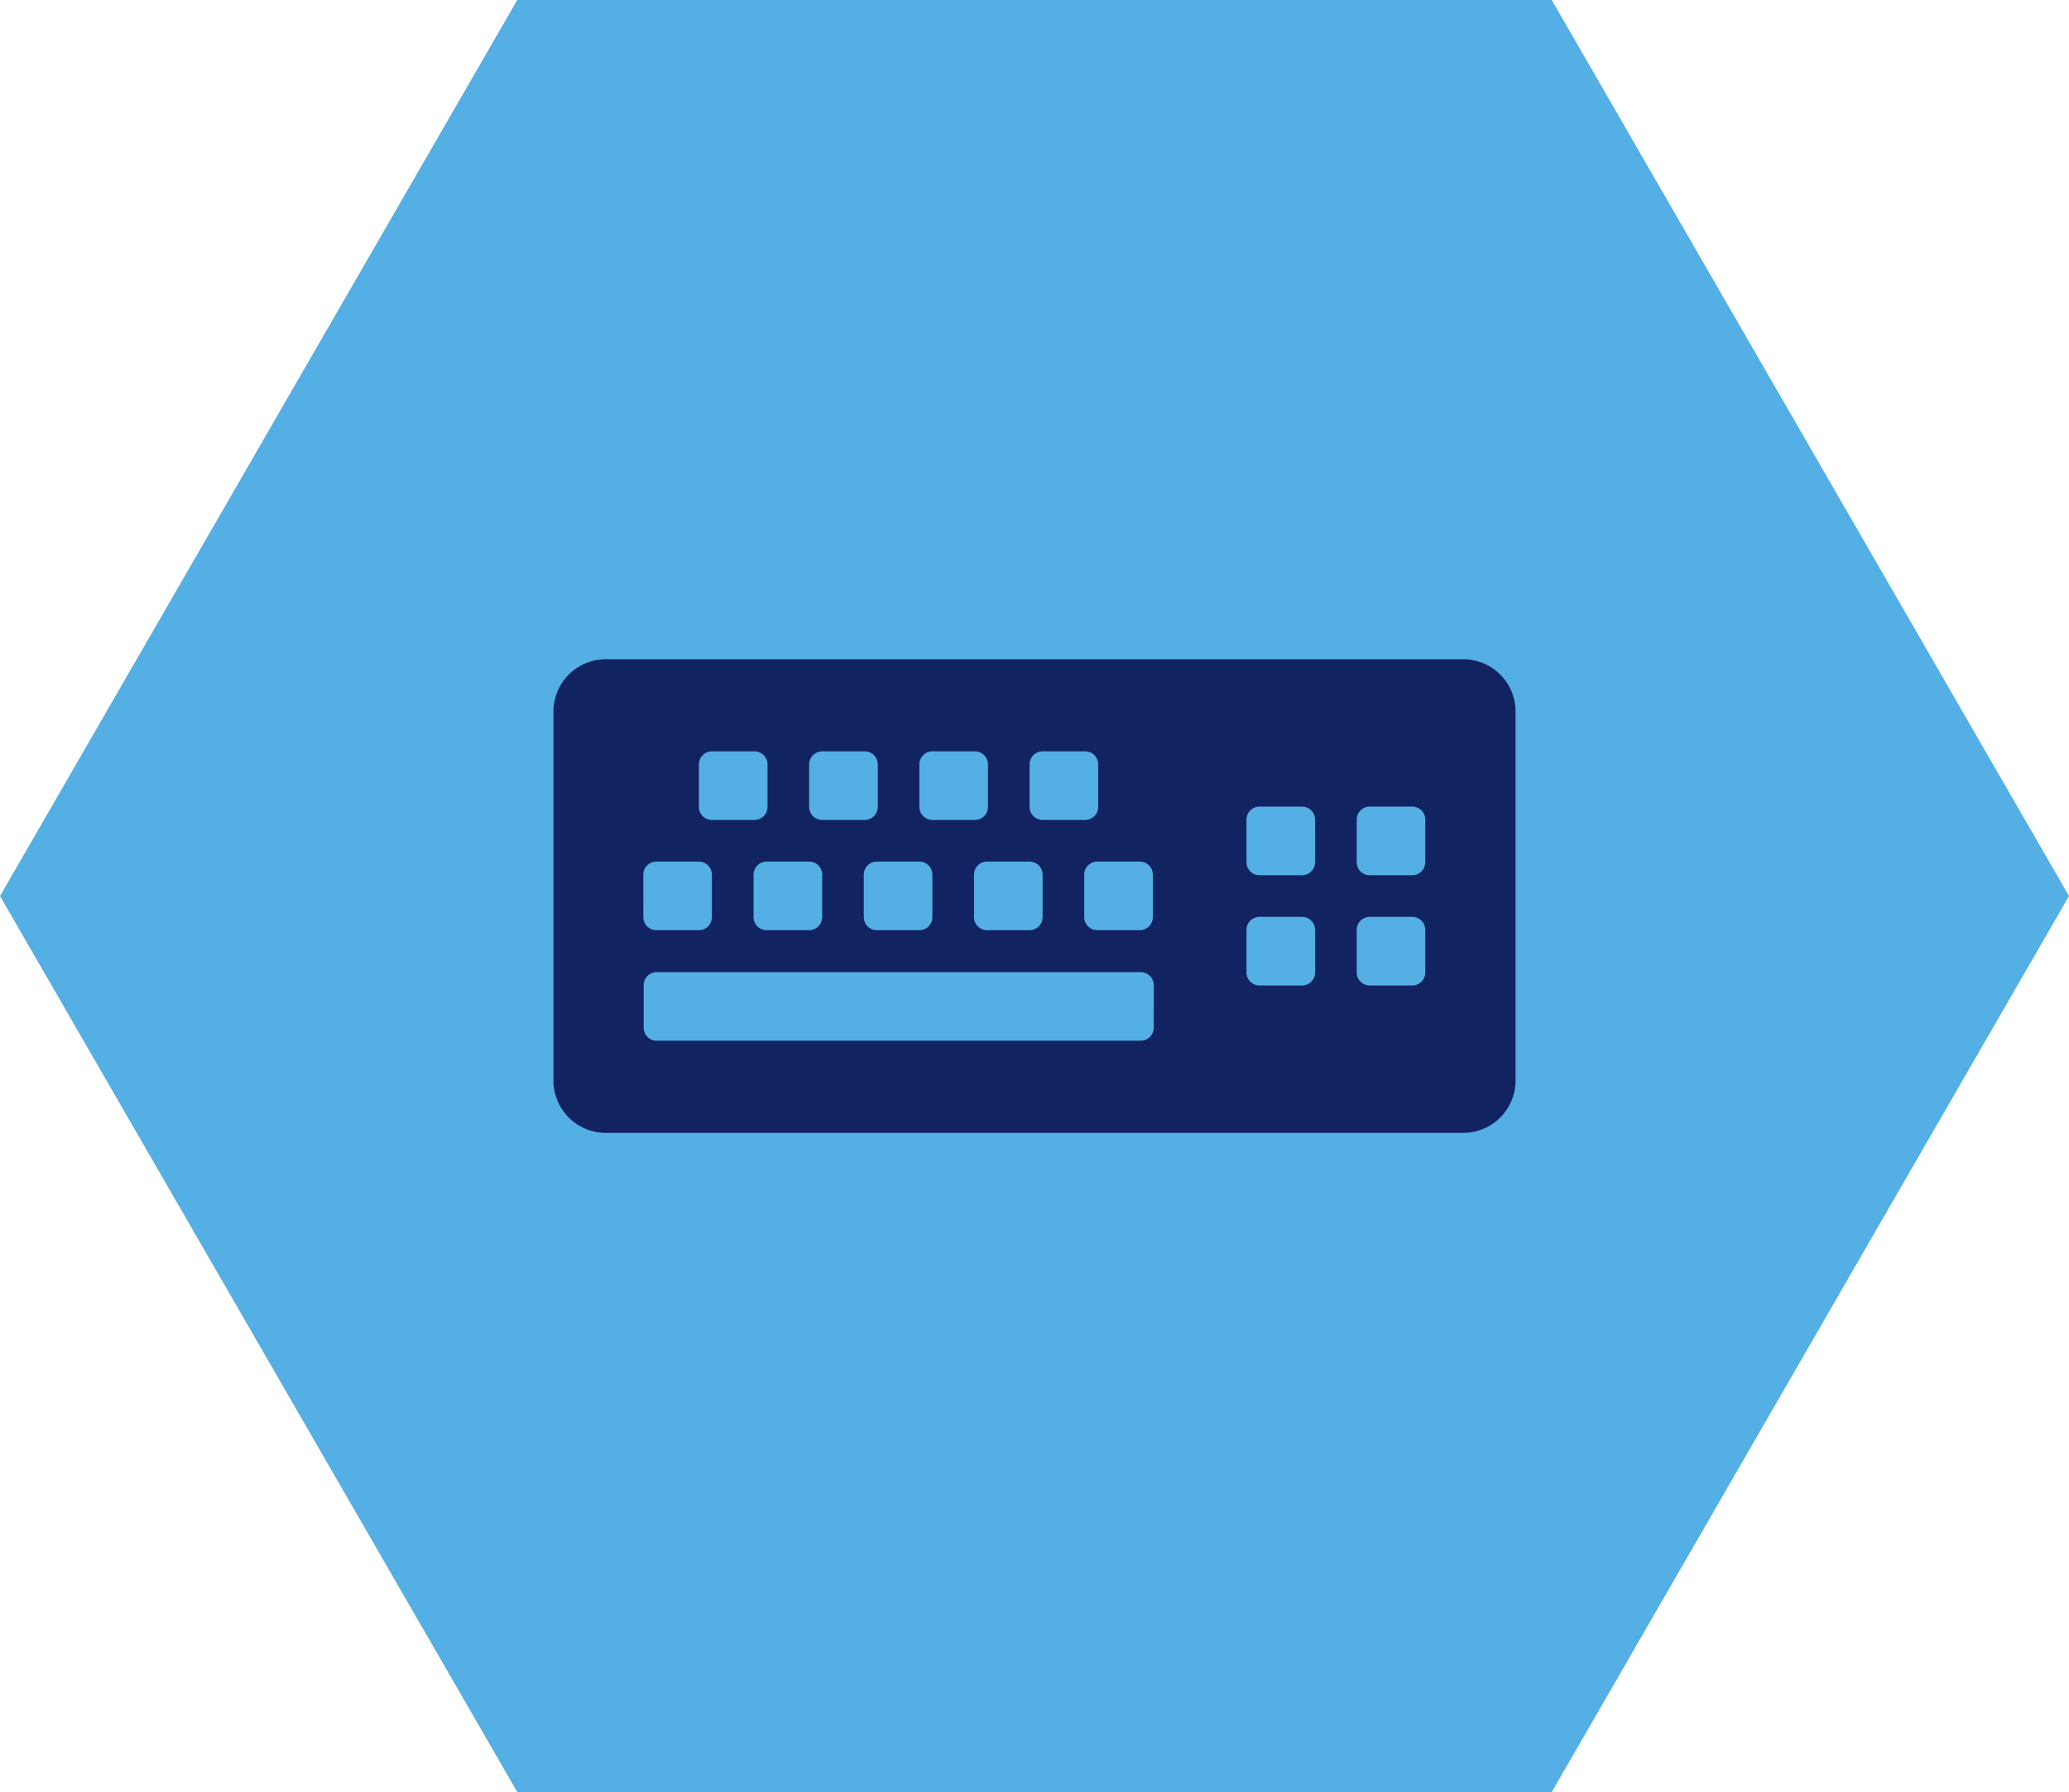
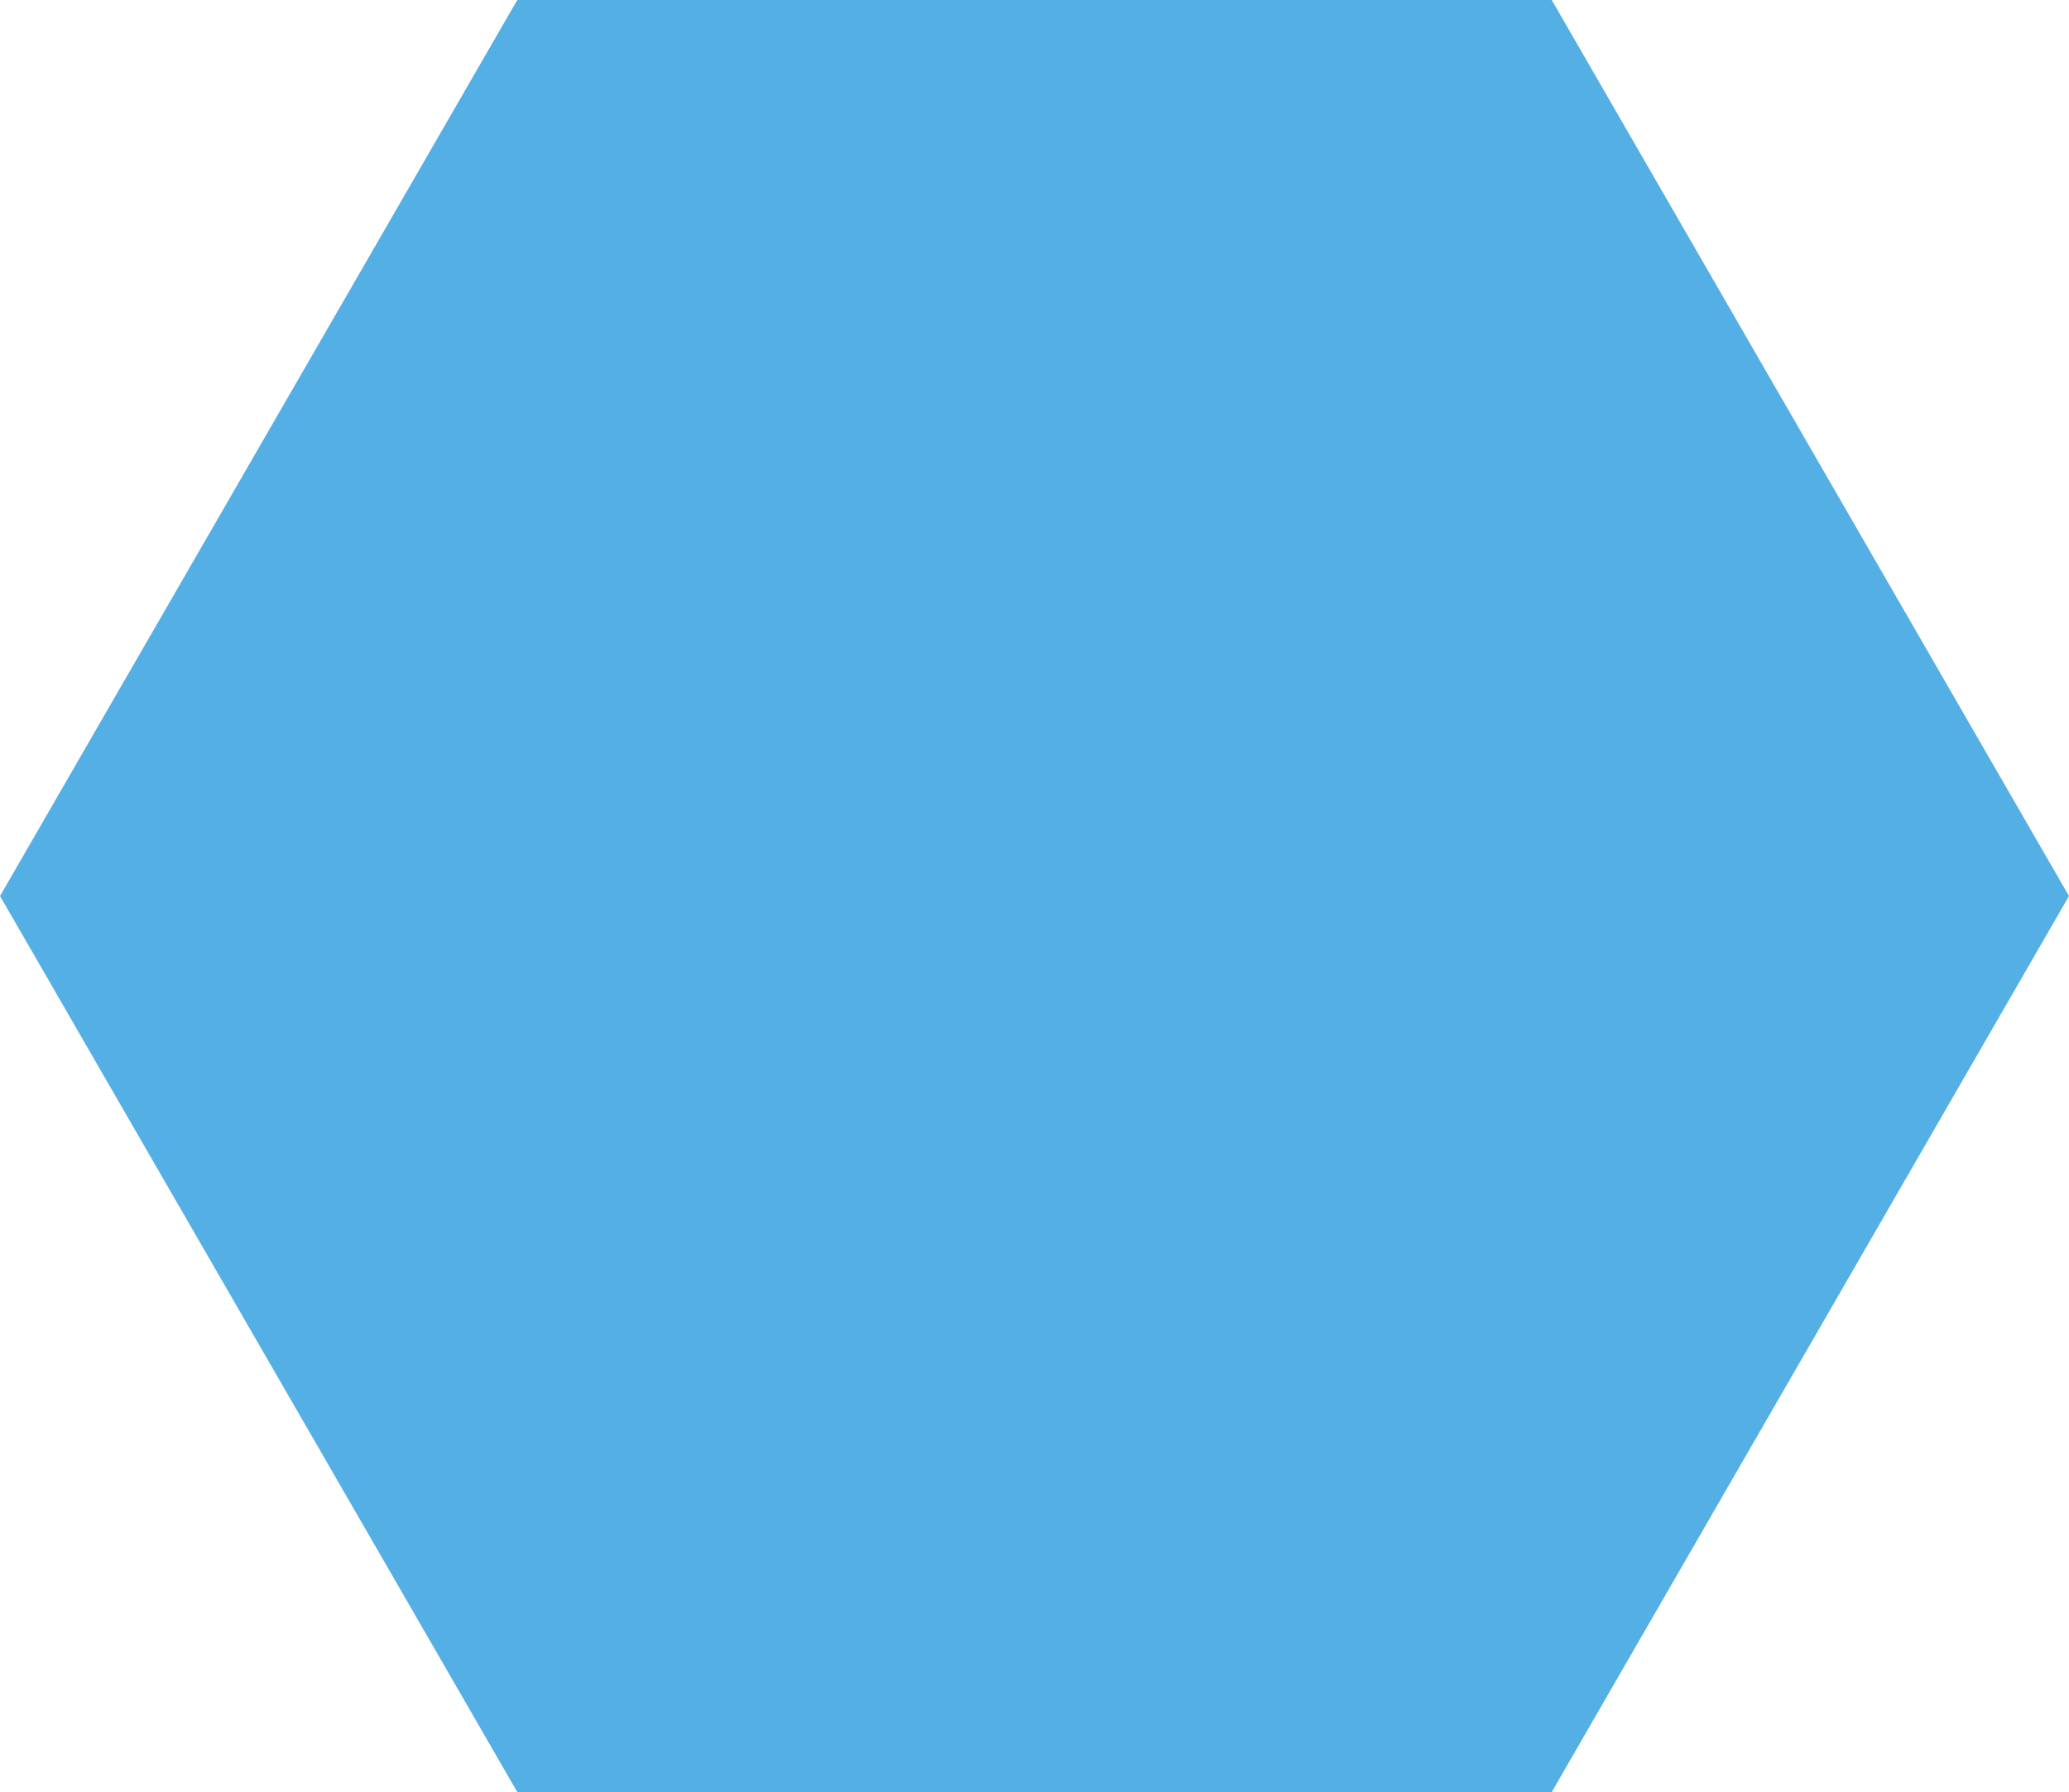
<svg xmlns="http://www.w3.org/2000/svg" width="96.75" height="83.788" viewBox="0 0 96.75 83.788">
  <g id="Group_95369" data-name="Group 95369" transform="translate(-748 -2257.106)">
    <path id="hexagon" d="M408.78,332.931H360.406l-24.187,41.894,24.188,41.894H408.78l24.187-41.894Z" transform="translate(411.782 1924.175)" fill="#54afe4" />
-     <path id="Data" d="M42.553,0H2.436A2.447,2.447,0,0,0,0,2.436V19.71a2.447,2.447,0,0,0,2.436,2.436H42.553a2.447,2.447,0,0,0,2.436-2.436V2.436A2.447,2.447,0,0,0,42.553,0M28.027,10.07v1.991a.612.612,0,0,1-.609.609h-1.99a.612.612,0,0,1-.609-.609V10.07a.612.612,0,0,1,.609-.609h1.99a.612.612,0,0,1,.609.609M22.264,4.916a.612.612,0,0,1,.609-.608h1.991a.611.611,0,0,1,.609.608V6.907a.613.613,0,0,1-.609.609H22.873a.613.613,0,0,1-.609-.609Zm.609,5.154v1.991a.612.612,0,0,1-.609.609h-1.99a.612.612,0,0,1-.609-.609V10.07a.612.612,0,0,1,.609-.609h1.99a.612.612,0,0,1,.609.609M17.11,4.916a.612.612,0,0,1,.609-.608H19.71a.611.611,0,0,1,.609.608V6.907a.613.613,0,0,1-.609.609H17.719a.613.613,0,0,1-.609-.609Zm.609,5.154v1.991a.612.612,0,0,1-.609.609H15.12a.613.613,0,0,1-.609-.609V10.07a.612.612,0,0,1,.609-.609h1.99a.612.612,0,0,1,.609.609M11.956,4.916a.612.612,0,0,1,.61-.608h1.99a.611.611,0,0,1,.609.608V6.907a.612.612,0,0,1-.609.609h-1.99a.613.613,0,0,1-.61-.609Zm.61,5.154v1.991a.613.613,0,0,1-.61.609H9.966a.613.613,0,0,1-.609-.609V10.07a.612.612,0,0,1,.609-.609h1.99a.613.613,0,0,1,.61.609M6.8,4.916a.611.611,0,0,1,.608-.608H9.4a.611.611,0,0,1,.609.608V6.907a.613.613,0,0,1-.609.609H7.411A.612.612,0,0,1,6.8,6.907ZM4.2,10.07a.612.612,0,0,1,.609-.609H6.8a.612.612,0,0,1,.608.609v1.991a.612.612,0,0,1-.608.609H4.812a.613.613,0,0,1-.609-.609Zm23.869,7.159a.611.611,0,0,1-.609.609H4.827a.611.611,0,0,1-.609-.609v-1.99a.612.612,0,0,1,.609-.609H27.463a.612.612,0,0,1,.609.609Zm7.545-2.584a.611.611,0,0,1-.609.609h-1.99a.611.611,0,0,1-.609-.609v-1.99a.611.611,0,0,1,.609-.609h1.99a.611.611,0,0,1,.609.609Zm0-5.154a.611.611,0,0,1-.609.609h-1.99a.611.611,0,0,1-.609-.609V7.5a.611.611,0,0,1,.609-.609h1.99a.611.611,0,0,1,.609.609Zm5.154,5.154a.611.611,0,0,1-.609.609h-1.99a.611.611,0,0,1-.609-.609v-1.99a.611.611,0,0,1,.609-.609h1.99a.611.611,0,0,1,.609.609Zm0-5.154a.611.611,0,0,1-.609.609h-1.99a.611.611,0,0,1-.609-.609V7.5a.611.611,0,0,1,.609-.609h1.99a.611.611,0,0,1,.609.609Z" transform="translate(773.881 2287.928)" fill="#122361" />
  </g>
</svg>